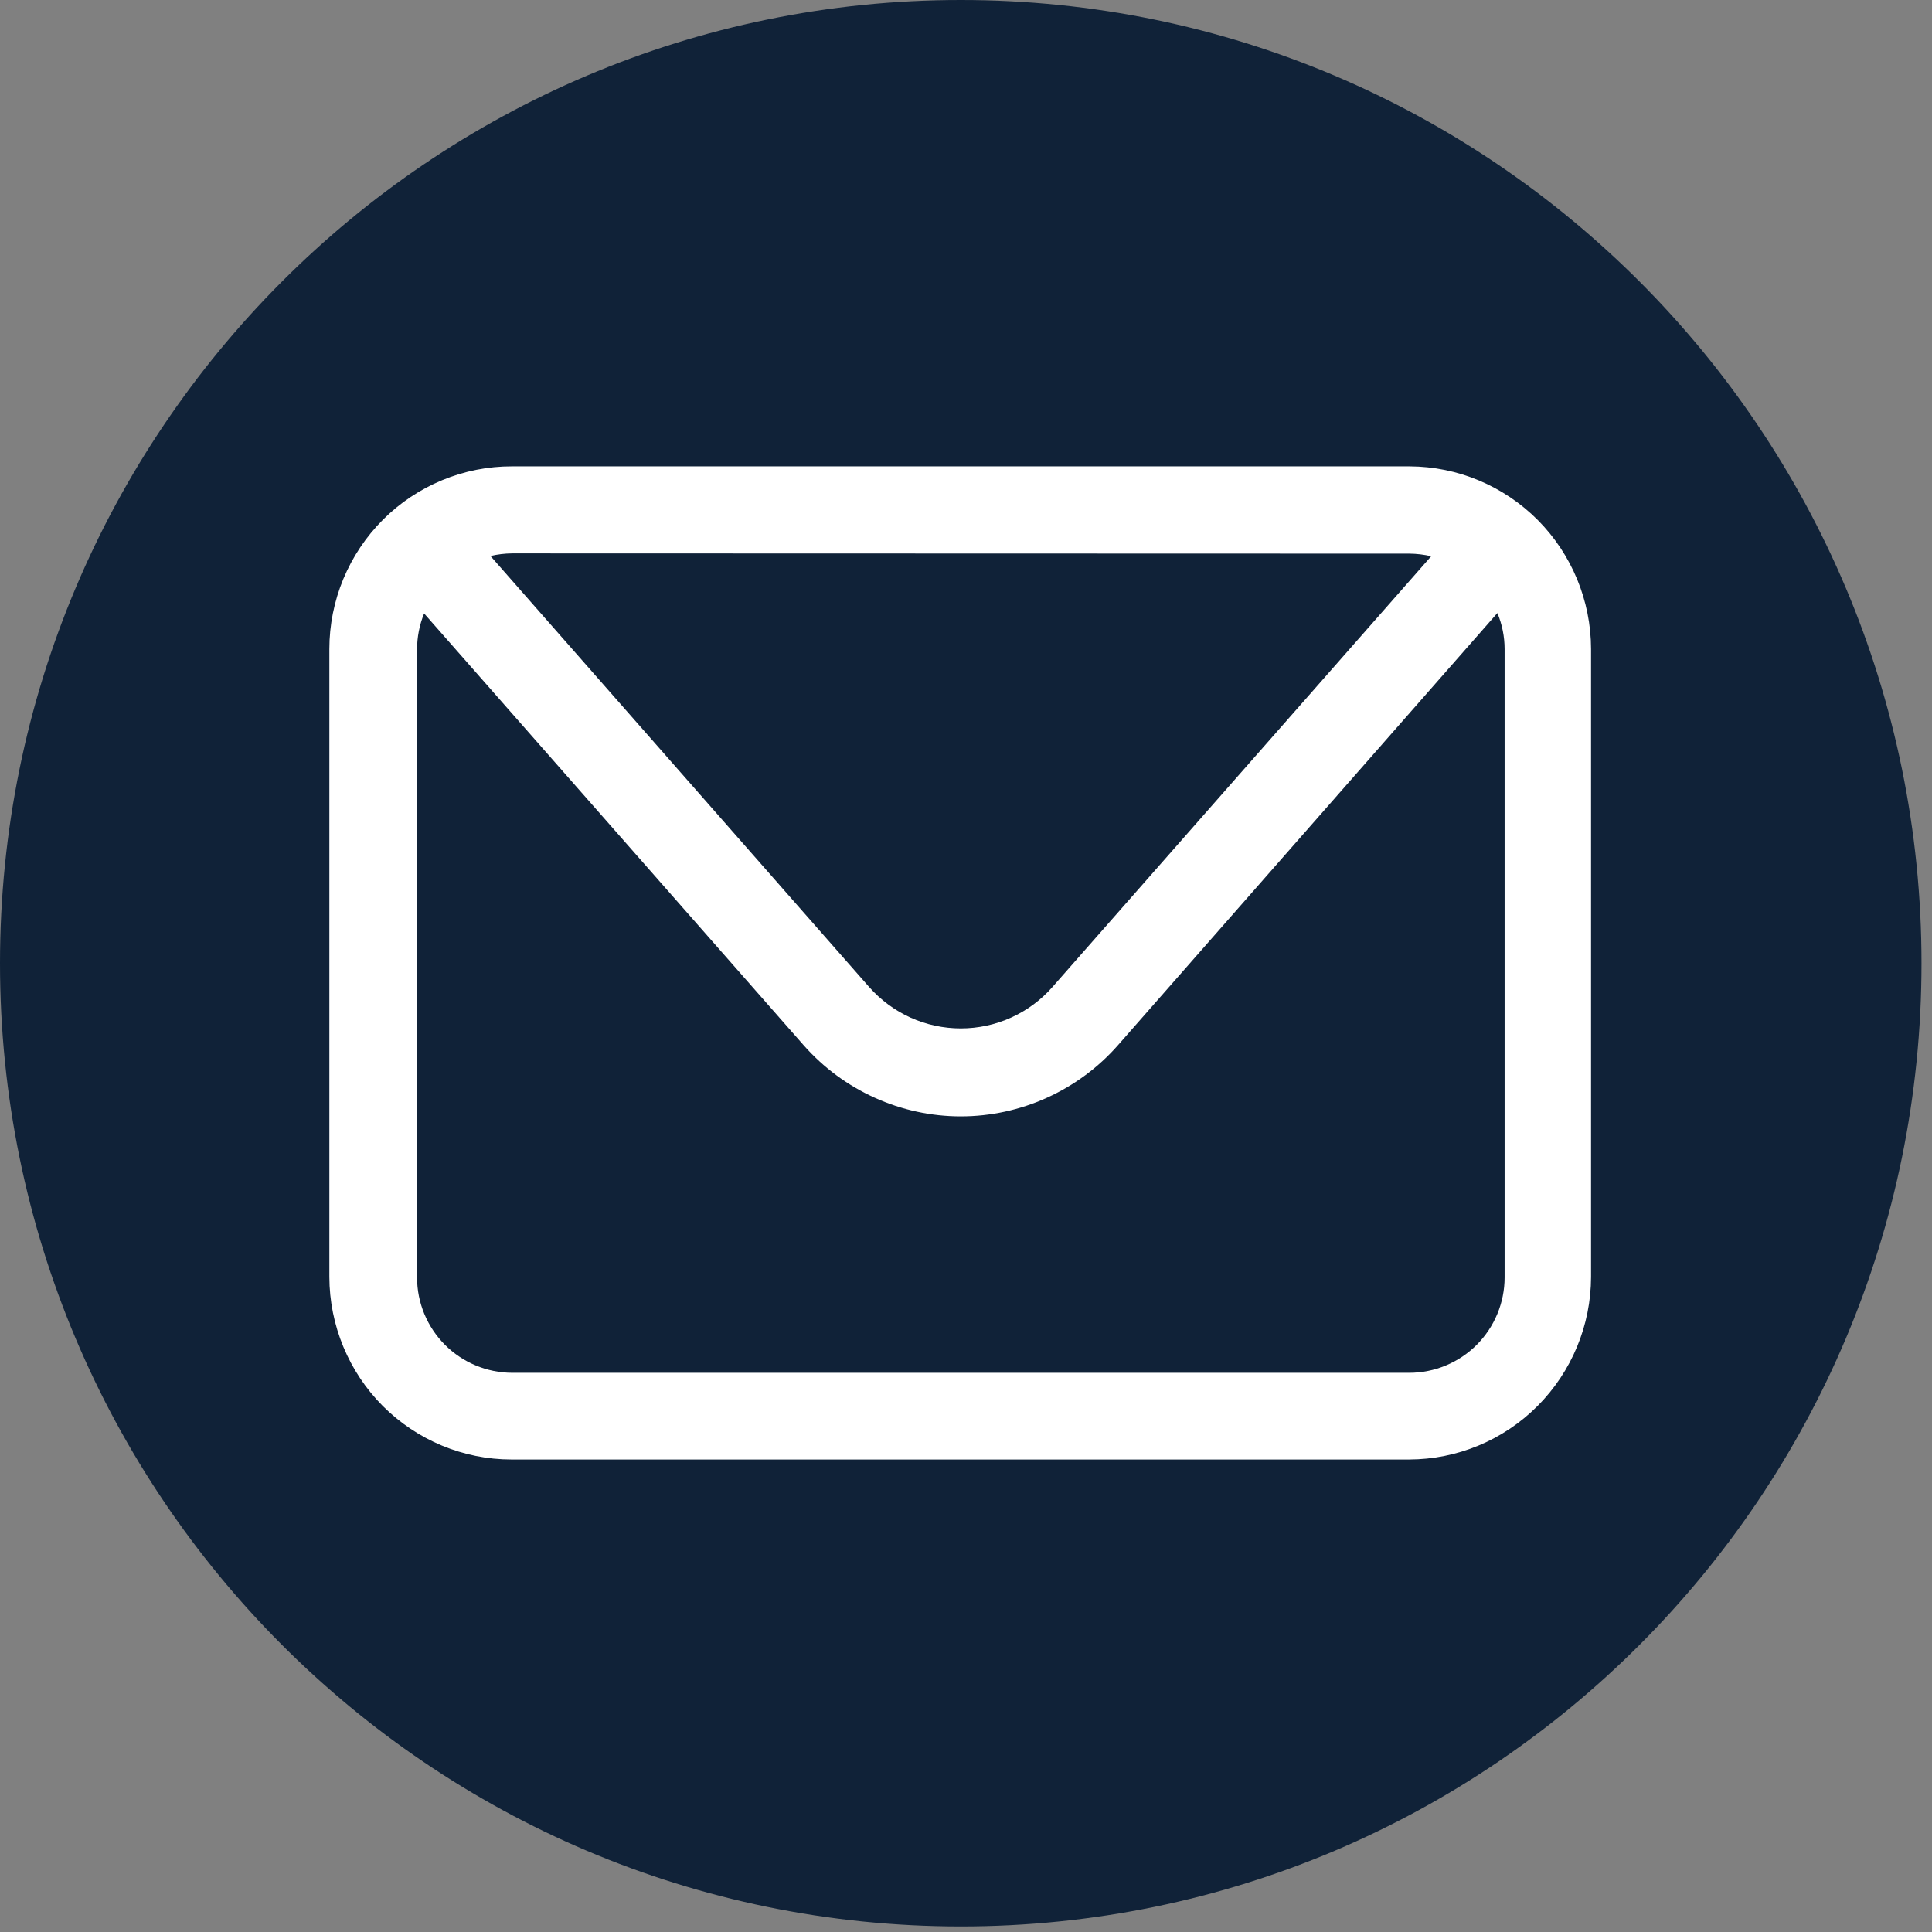
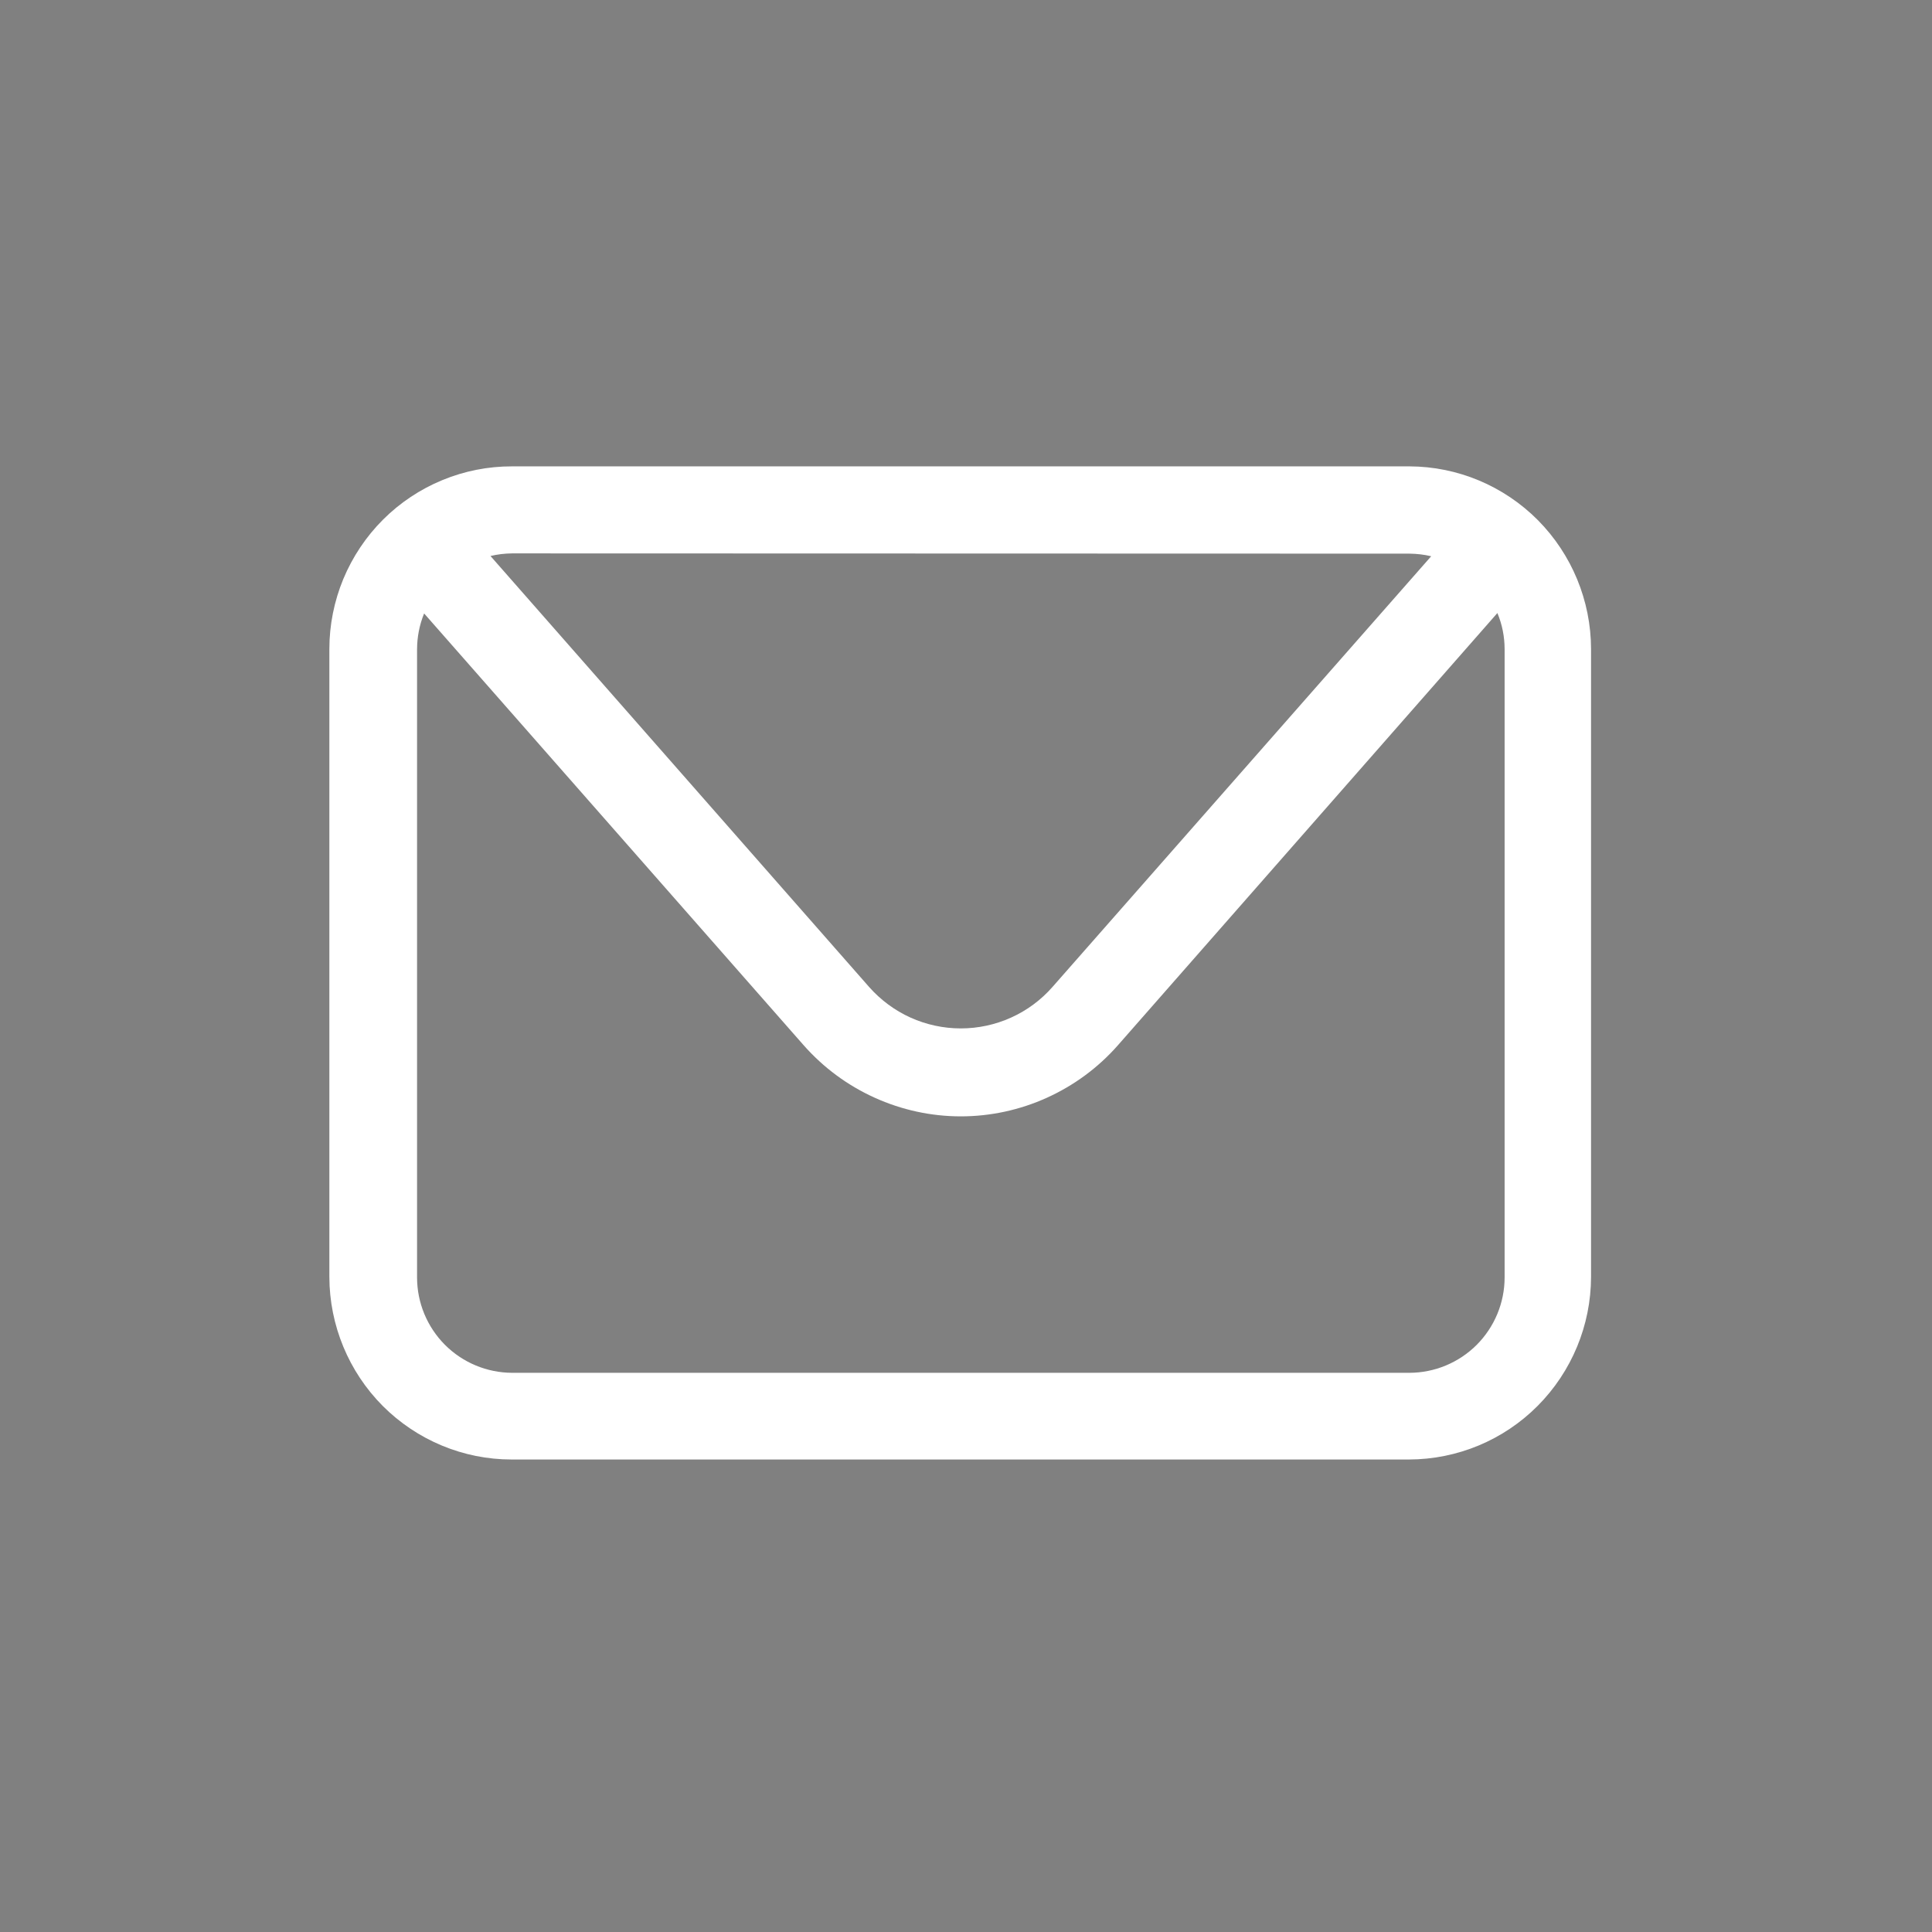
<svg xmlns="http://www.w3.org/2000/svg" width="23" height="23" viewBox="0 0 23 23" fill="none">
  <rect x="0" y="0" width="23" height="23" fill="#808080" stroke="none" />
  <g id="Group 428">
-     <path id="Vector" d="M11.438 22.934C17.754 22.934 22.875 17.8 22.875 11.467C22.875 5.134 17.754 0 11.438 0C5.121 0 0 5.134 0 11.467C0 17.8 5.121 22.934 11.438 22.934Z" fill="#102238" />
    <path id="Vector_2" d="M16.78 5.552H6.097C5.811 5.551 5.529 5.607 5.265 5.716C5.001 5.825 4.761 5.985 4.559 6.187C4.357 6.389 4.197 6.629 4.087 6.893C3.978 7.157 3.921 7.44 3.921 7.726V15.201C3.922 15.777 4.151 16.33 4.557 16.738C4.964 17.145 5.515 17.375 6.09 17.375H16.773C17.348 17.374 17.899 17.145 18.305 16.737C18.711 16.329 18.94 15.777 18.941 15.201V7.726C18.94 7.151 18.712 6.6 18.308 6.192C17.903 5.785 17.354 5.554 16.78 5.552ZM16.78 6.591C16.867 6.592 16.953 6.602 17.038 6.622L12.53 11.749C12.394 11.904 12.226 12.029 12.037 12.114C11.849 12.199 11.645 12.243 11.438 12.243C11.232 12.243 11.027 12.199 10.839 12.114C10.651 12.029 10.483 11.904 10.346 11.749L5.839 6.619C5.923 6.599 6.01 6.589 6.097 6.588L16.78 6.591ZM17.912 15.208C17.912 15.509 17.792 15.797 17.58 16.01C17.368 16.222 17.08 16.342 16.78 16.343H6.097C5.797 16.342 5.509 16.222 5.297 16.01C5.085 15.797 4.965 15.509 4.965 15.208V7.733C4.965 7.586 4.993 7.44 5.049 7.303L9.568 12.444C9.803 12.71 10.09 12.922 10.413 13.068C10.735 13.214 11.085 13.29 11.438 13.29C11.792 13.29 12.142 13.214 12.464 13.068C12.786 12.922 13.074 12.71 13.308 12.444L17.826 7.298C17.883 7.434 17.912 7.58 17.912 7.728V15.208Z" fill="white" />
  </g>
</svg>